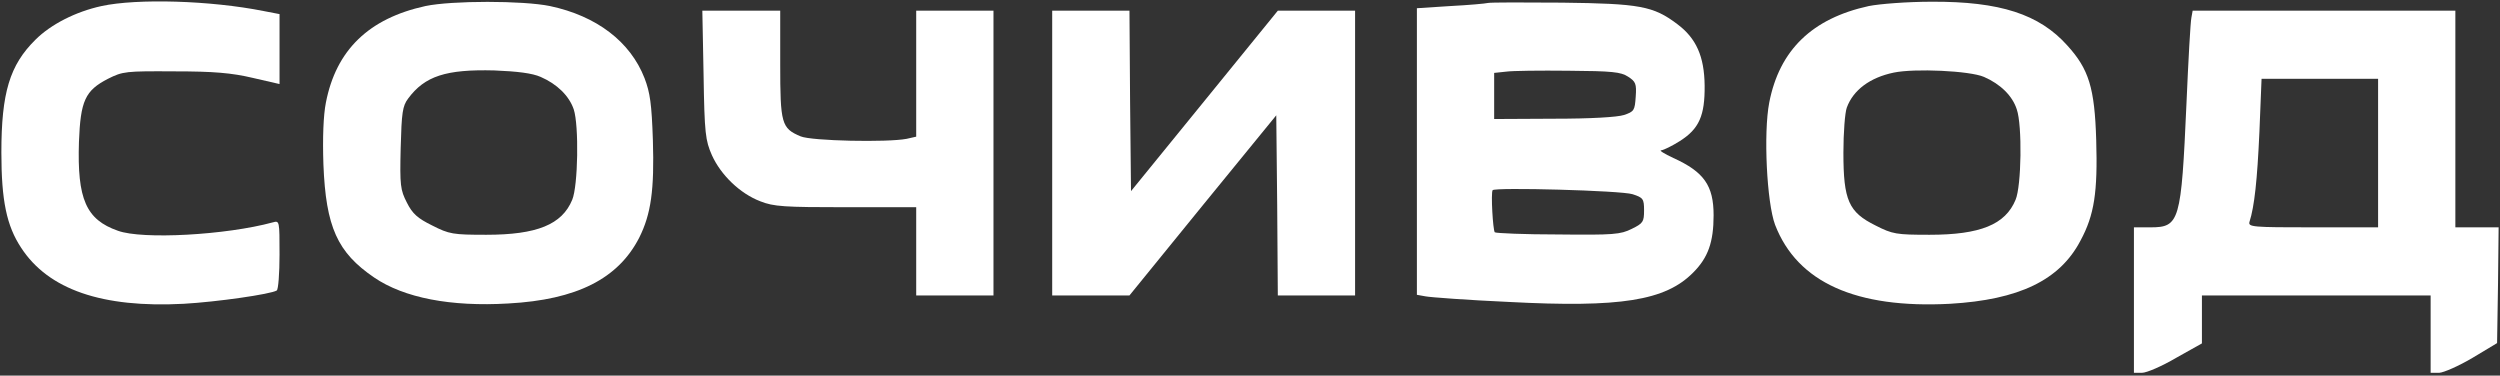
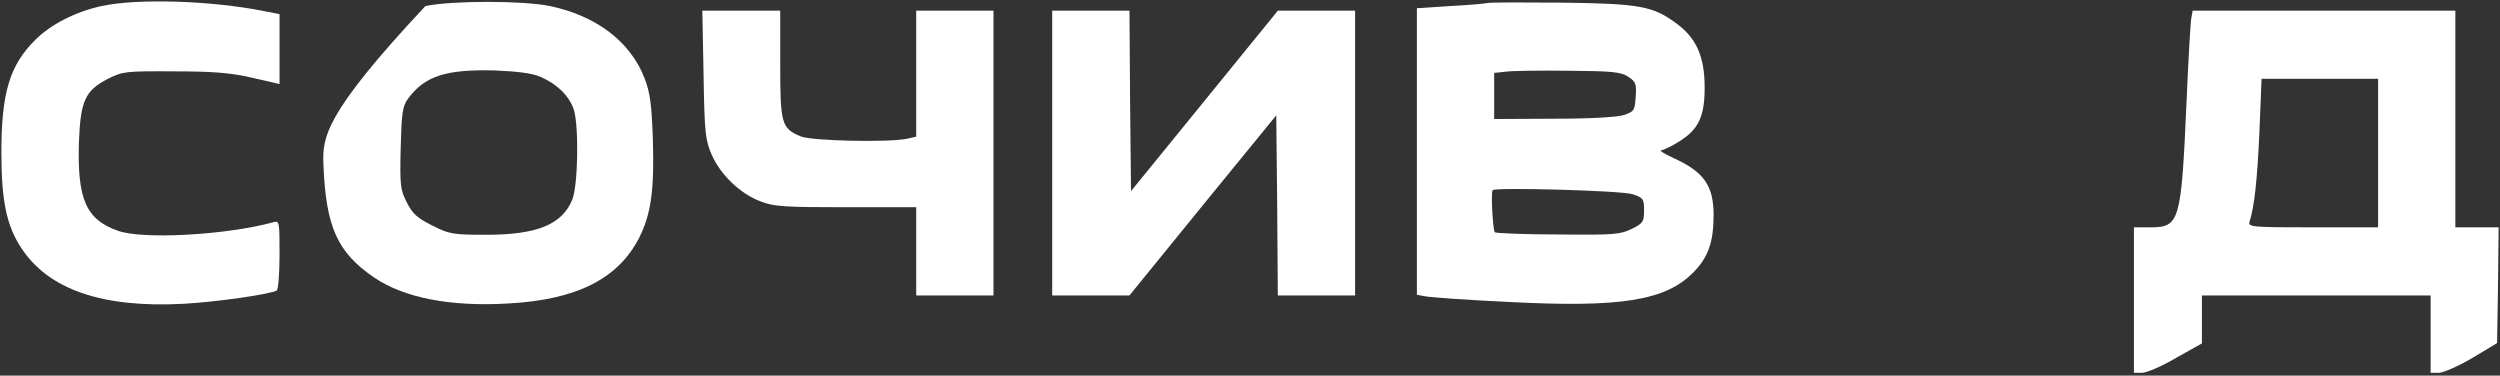
<svg xmlns="http://www.w3.org/2000/svg" width="832" height="125" viewBox="0 0 832 125" fill="none">
  <rect x="0" y="0" width="832" height="125" fill="#333333" stroke="none" />
  <path d="M33.783 2.015C25.246 3.869 16.914 8.092 11.771 13.242C3.234 21.688 0.457 30.855 0.457 50.734C0.457 66.802 2.206 75.145 7.04 82.458C16.091 96.363 33.989 102.543 61.143 101.101C72.149 100.483 90.149 97.908 92.103 96.672C92.617 96.363 93.029 91.007 93.029 84.724C93.029 73.394 93.029 73.394 90.766 74.012C75.234 78.235 47.36 79.78 39.234 76.793C28.64 73.085 25.657 66.287 26.274 47.232C26.789 33.533 28.331 30.134 35.943 26.22C40.88 23.748 41.806 23.645 58.057 23.748C71.12 23.748 77.086 24.263 84.08 25.911L93.029 27.971V16.332V4.693L87.68 3.663C70.091 0.161 45.714 -0.56 33.783 2.015Z" fill="white" />
-   <path d="M141.577 2.015C122.754 6.135 111.851 16.641 108.457 34.151C107.634 38.271 107.326 45.79 107.634 54.751C108.457 75.557 112.263 84.003 124.503 92.346C134.48 99.144 150.011 102.131 169.143 100.998C191.977 99.762 205.76 92.758 212.754 79.059C216.663 71.231 217.794 63.197 217.28 46.614C216.869 34.563 216.354 30.855 214.503 26.014C209.771 13.86 198.56 5.311 183.028 2.015C173.977 0.161 150.423 0.161 141.577 2.015ZM179.943 25.602C185.394 27.971 189.406 31.885 190.948 36.417C192.697 41.773 192.388 61.858 190.434 66.493C187.04 74.733 178.709 78.132 161.84 78.132C150.731 78.132 149.497 77.926 143.84 75.042C139.006 72.673 137.257 71.128 135.406 67.42C133.246 63.197 133.04 61.755 133.349 49.189C133.657 37.447 133.966 35.284 135.817 32.812C141.371 25.293 148.468 23.027 164.514 23.439C172.228 23.748 177.166 24.366 179.943 25.602Z" fill="white" />
+   <path d="M141.577 2.015C107.634 38.271 107.326 45.79 107.634 54.751C108.457 75.557 112.263 84.003 124.503 92.346C134.48 99.144 150.011 102.131 169.143 100.998C191.977 99.762 205.76 92.758 212.754 79.059C216.663 71.231 217.794 63.197 217.28 46.614C216.869 34.563 216.354 30.855 214.503 26.014C209.771 13.86 198.56 5.311 183.028 2.015C173.977 0.161 150.423 0.161 141.577 2.015ZM179.943 25.602C185.394 27.971 189.406 31.885 190.948 36.417C192.697 41.773 192.388 61.858 190.434 66.493C187.04 74.733 178.709 78.132 161.84 78.132C150.731 78.132 149.497 77.926 143.84 75.042C139.006 72.673 137.257 71.128 135.406 67.42C133.246 63.197 133.04 61.755 133.349 49.189C133.657 37.447 133.966 35.284 135.817 32.812C141.371 25.293 148.468 23.027 164.514 23.439C172.228 23.748 177.166 24.366 179.943 25.602Z" fill="white" />
  <path d="M495.2 0.985C494.377 1.191 488.72 1.706 482.651 2.015L471.543 2.736V50.425V98.114L474.423 98.629C475.966 98.938 488.411 99.865 502.091 100.483C539.326 102.44 554.24 100.071 563.497 90.698C568.434 85.754 570.286 80.604 570.286 71.643C570.286 61.755 567.097 57.223 556.914 52.588C553.829 51.146 551.977 50.013 552.903 50.013C553.726 49.91 556.503 48.571 559.074 46.923C565.451 42.906 567.406 38.477 567.303 28.486C567.2 18.804 564.526 12.727 558.149 7.989C550.229 2.015 545.703 1.191 519.886 0.882C507.131 0.779 496.023 0.779 495.2 0.985ZM541.794 25.499C544.366 27.147 544.674 27.868 544.366 32.194C544.057 36.726 543.851 37.138 540.457 38.271C538.194 38.992 529.554 39.507 517.109 39.507L497.257 39.61V31.988V24.263L501.166 23.851C503.223 23.542 512.583 23.439 521.943 23.542C536.549 23.645 539.429 23.954 541.794 25.499ZM543.337 64.639C546.834 65.772 547.143 66.184 547.143 69.995C547.143 73.806 546.834 74.321 543.029 76.175C539.326 78.029 537.063 78.235 518.549 78.029C507.337 78.029 497.874 77.617 497.463 77.308C496.846 76.587 496.126 64.33 496.743 63.3C497.36 62.27 539.634 63.403 543.337 64.639Z" fill="white" />
-   <path d="M621.923 2.015C603.096 6.135 592.191 16.641 588.8 34.151C586.847 44.245 587.98 67.42 590.753 74.836C598.162 93.994 617.705 102.749 648.972 101.101C671.905 99.762 685.486 93.273 692.38 80.089C697.009 71.54 698.134 63.918 697.62 46.614C697.105 29.207 695.153 23.027 688.057 15.199C678.696 4.693 665.533 0.47 642.905 0.573C634.78 0.573 625.523 1.294 621.923 2.015ZM660.286 25.602C665.734 27.971 669.752 31.885 671.19 36.417C673.039 41.773 672.733 61.961 670.78 66.493C667.381 74.733 659.048 78.132 642.181 78.132C631.076 78.132 629.839 77.926 624.181 75.042C615.238 70.613 613.486 66.699 613.486 50.837C613.486 44.142 614 37.447 614.619 35.799C616.78 29.928 622.333 25.808 630.248 24.16C637.143 22.718 655.553 23.542 660.286 25.602Z" fill="white" />
  <path d="M234.148 24.881C234.457 44.554 234.766 46.717 236.926 51.661C239.909 58.253 246.286 64.433 253.074 67.008C257.497 68.759 260.994 68.965 281.566 68.965H304.914V83.591V98.32H317.771H330.629V50.94V3.56H317.771H304.914V24.572V45.481L301.726 46.202C295.348 47.438 270.046 46.923 266.446 45.378C260.068 42.7 259.657 41.155 259.657 21.379V3.56H246.697H233.737L234.148 24.881Z" fill="white" />
  <path d="M350.171 50.94V98.32H363.029H375.886L400.263 68.347L424.743 38.374L425.051 68.347L425.257 98.32H438.114H450.971V50.94V3.56H438.114H425.257L400.88 33.533L376.4 63.609L376.091 33.533L375.886 3.56H363.029H350.171V50.94Z" fill="white" />
  <path d="M729.304 5.826C728.991 7.165 728.276 20.04 727.657 34.46C725.905 73.806 725.391 75.66 715.62 75.66H710.171V99.865V124.07H712.847C714.39 124.07 719.429 121.907 724.162 119.126L732.8 114.285V106.251V98.32H770.857H808.914V111.195V124.07H811.791C813.334 123.967 818.276 121.804 822.8 119.126L831.029 114.182L831.334 94.921L831.543 75.66H824.343H817.143V39.61V3.56H773.429H729.714L729.304 5.826ZM791.429 50.94V75.66H769.724C749.563 75.66 748.124 75.557 748.638 73.806C750.286 68.656 751.21 59.901 751.933 43.936L752.648 26.22H771.99H791.429V50.94Z" fill="white" />
</svg>